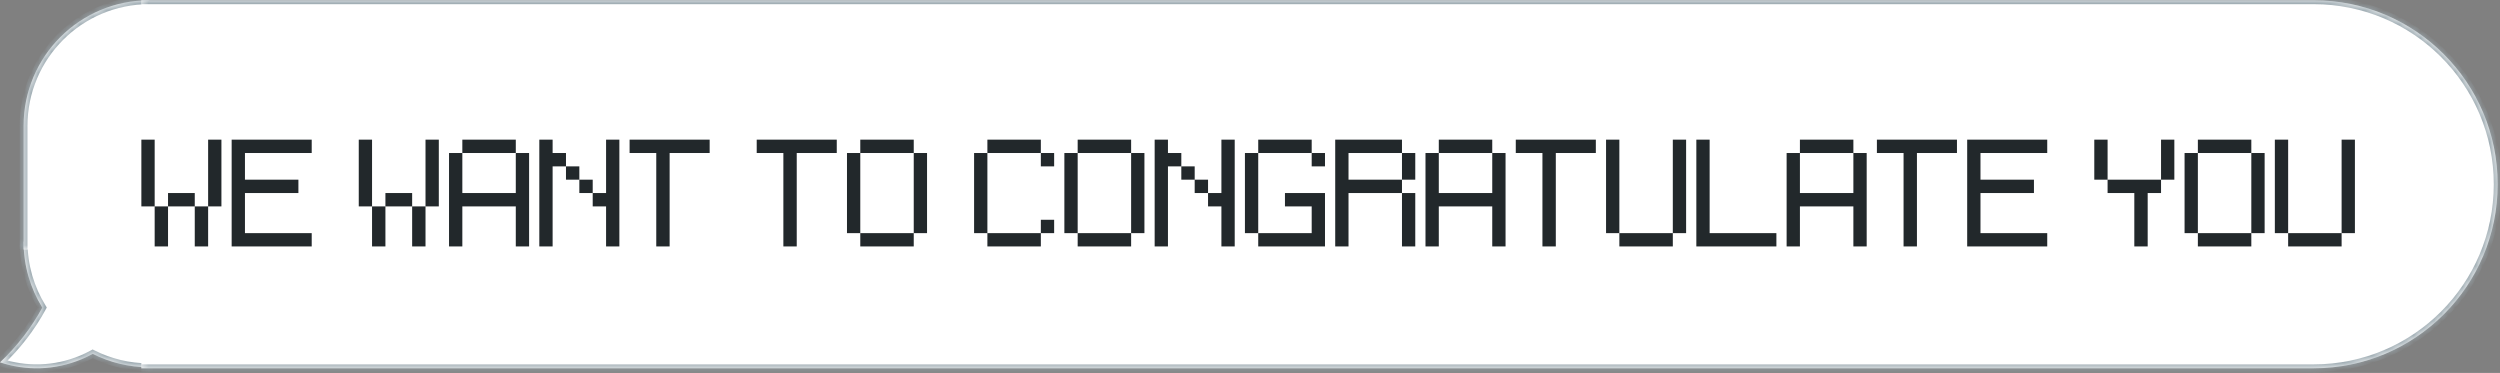
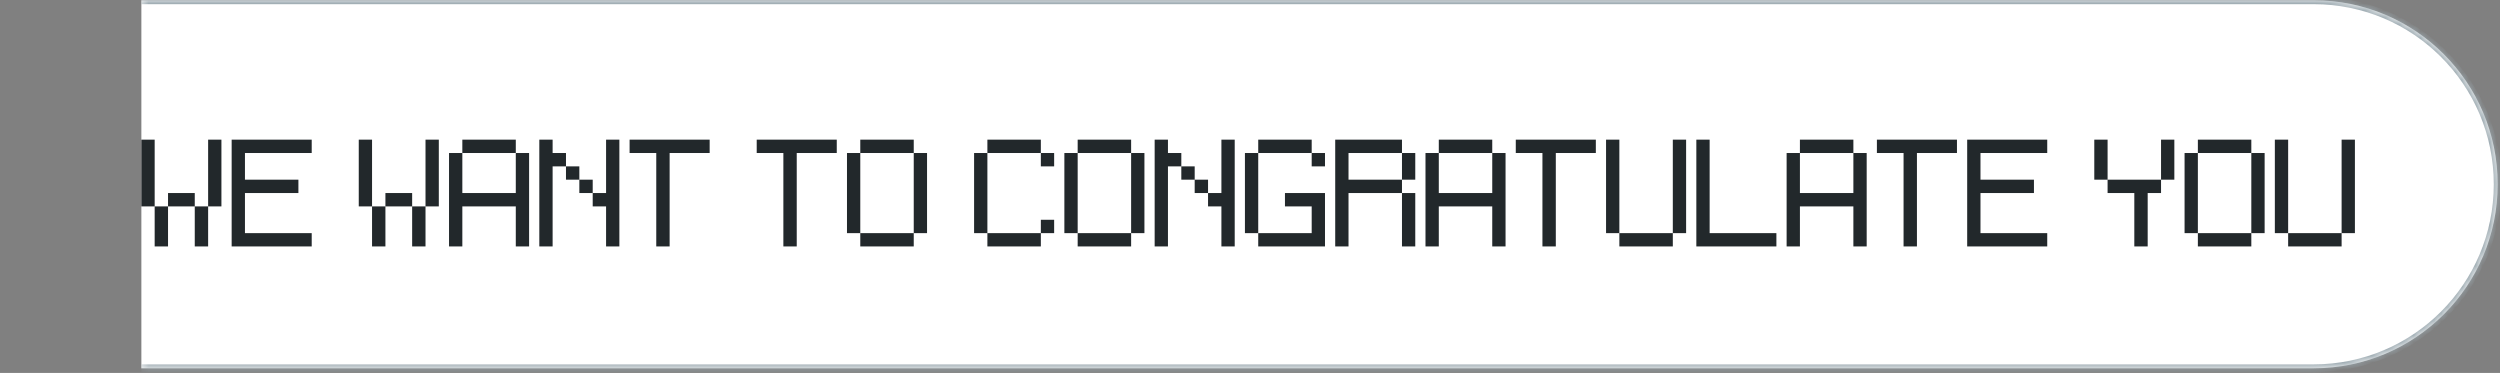
<svg xmlns="http://www.w3.org/2000/svg" width="362" height="54" viewBox="0 0 362 54" fill="none">
  <rect x="0" y="0" width="362" height="54" fill="#808080" stroke="none" />
  <mask id="path-1-inside-1_535_4764" fill="white">
-     <path fill-rule="evenodd" clip-rule="evenodd" d="M21.607 34.986H3.412C3.412 38.491 4.403 41.765 6.12 44.542C4.556 47.433 2.496 50.119 0 52.47C3.726 53.707 7.899 53.655 11.805 52.021C12.364 51.787 12.904 51.527 13.423 51.242C15.883 52.483 18.664 53.182 21.607 53.182V34.986Z" />
+     <path fill-rule="evenodd" clip-rule="evenodd" d="M21.607 34.986H3.412C3.412 38.491 4.403 41.765 6.12 44.542C4.556 47.433 2.496 50.119 0 52.47C3.726 53.707 7.899 53.655 11.805 52.021C12.364 51.787 12.904 51.527 13.423 51.242C15.883 52.483 18.664 53.182 21.607 53.182Z" />
  </mask>
-   <path fill-rule="evenodd" clip-rule="evenodd" d="M21.607 34.986H3.412C3.412 38.491 4.403 41.765 6.12 44.542C4.556 47.433 2.496 50.119 0 52.47C3.726 53.707 7.899 53.655 11.805 52.021C12.364 51.787 12.904 51.527 13.423 51.242C15.883 52.483 18.664 53.182 21.607 53.182V34.986Z" fill="white" />
-   <path d="M3.412 34.986V34.418H2.843V34.986H3.412ZM21.607 34.986H22.176V34.418H21.607V34.986ZM6.12 44.542L6.62 44.812L6.777 44.523L6.603 44.243L6.12 44.542ZM0 52.47L-0.39 52.056L-1.083 52.709L-0.179 53.01L0 52.47ZM11.805 52.021L12.024 52.546L12.024 52.546L11.805 52.021ZM13.423 51.242L13.679 50.734L13.412 50.599L13.15 50.743L13.423 51.242ZM21.607 53.182V53.751H22.176V53.182H21.607ZM3.412 35.555H21.607V34.418H3.412V35.555ZM6.603 44.243C4.94 41.553 3.98 38.383 3.98 34.986H2.843C2.843 38.6 3.865 41.977 5.636 44.841L6.603 44.243ZM5.62 44.272C4.085 47.108 2.062 49.746 -0.39 52.056L0.39 52.884C2.929 50.492 5.027 47.757 6.62 44.812L5.62 44.272ZM-0.179 53.01C3.672 54.288 7.987 54.234 12.024 52.546L11.586 51.496C7.811 53.075 3.78 53.126 0.179 51.93L-0.179 53.01ZM12.024 52.546C12.602 52.304 13.159 52.035 13.697 51.74L13.15 50.743C12.648 51.019 12.126 51.27 11.586 51.496L12.024 52.546ZM21.607 52.613C18.755 52.613 16.062 51.936 13.679 50.734L13.167 51.75C15.705 53.03 18.573 53.751 21.607 53.751V52.613ZM21.039 34.986V53.182H22.176V34.986H21.039Z" fill="#9BA9B0" mask="url(#path-1-inside-1_535_4764)" />
  <mask id="path-3-inside-2_535_4764" fill="white">
-     <path d="M3.412 18.233C3.412 8.184 11.558 0.037 21.607 0.037V0.037V36.124H3.412V18.233Z" />
-   </mask>
-   <path d="M3.412 18.233C3.412 8.184 11.558 0.037 21.607 0.037V0.037V36.124H3.412V18.233Z" fill="white" />
+     </mask>
  <path d="M2.843 18.233C2.843 7.87 11.244 -0.532 21.607 -0.532H22.176L21.039 0.606H21.607C11.872 0.606 3.98 8.498 3.98 18.233L2.843 18.233ZM21.607 36.124H3.412H21.607ZM2.843 36.124V18.233C2.843 7.87 11.244 -0.532 21.607 -0.532L21.607 0.606C11.872 0.606 3.98 8.498 3.98 18.233V36.124H2.843ZM22.176 -0.532V36.124H21.039L21.039 0.046C21.228 0.04 21.418 0.037 21.607 0.037L22.176 -0.532Z" fill="#9BA9B0" mask="url(#path-3-inside-2_535_4764)" />
  <mask id="path-5-inside-3_535_4764" fill="white">
    <path d="M20.47 0.037H335.019C349.736 0.037 361.666 11.967 361.666 26.684V26.684C361.666 41.4 349.736 53.33 335.019 53.33H20.47V0.037Z" />
  </mask>
  <path d="M20.47 0.037H335.019C349.736 0.037 361.666 11.967 361.666 26.684V26.684C361.666 41.4 349.736 53.33 335.019 53.33H20.47V0.037Z" fill="white" />
  <path d="M20.47 -0.532H335.019C350.05 -0.532 362.234 11.653 362.234 26.684L361.097 26.684C361.097 12.281 349.422 0.606 335.019 0.606H20.47V-0.532ZM362.234 26.684C362.234 41.714 350.05 53.899 335.019 53.899H20.47V52.762H335.019C349.422 52.762 361.097 41.086 361.097 26.684L362.234 26.684ZM20.47 53.33V0.037V53.33ZM335.019 -0.532C350.05 -0.532 362.234 11.653 362.234 26.684V26.684C362.234 41.714 350.05 53.899 335.019 53.899L335.019 52.762C349.422 52.762 361.097 41.086 361.097 26.684V26.684C361.097 12.281 349.422 0.606 335.019 0.606L335.019 -0.532Z" fill="#9BA9B0" mask="url(#path-5-inside-3_535_4764)" />
  <path d="M22.396 35.684V29.887H24.331V35.684H22.396ZM28.201 35.684V29.887H30.137V35.684H28.201ZM24.331 29.887V27.952H28.201V29.887H24.331ZM20.47 29.887V20.221H22.396V29.887H20.47ZM30.137 29.887V20.221H32.062V29.887H30.137ZM33.543 35.684V20.221H45.135V22.156H35.469V26.017H43.209V27.952H35.469V33.758H45.135V35.684H33.543ZM53.873 35.684V29.887H55.809V35.684H53.873ZM59.679 35.684V29.887H61.614V35.684H59.679ZM55.809 29.887V27.952H59.679V29.887H55.809ZM51.948 29.887V20.221H53.873V29.887H51.948ZM61.614 29.887V20.221H63.54V29.887H61.614ZM65.02 35.684V22.156H66.946V27.952H74.687V22.156H76.613V35.684H74.687V29.887H66.946V35.684H65.02ZM66.946 22.156V20.221H74.687V22.156H66.946ZM83.889 27.952V26.017H85.824V27.952H83.889ZM81.954 26.017V24.091H83.889V26.017H81.954ZM78.093 35.684V20.221H80.019V22.156H81.954V24.091H80.019V35.684H78.093ZM87.76 35.684V29.887H85.824V27.952H87.76V20.221H89.685V35.684H87.76ZM95.027 35.684V22.156H91.166V20.221H102.758V22.156H96.962V35.684H95.027ZM113.432 35.684V22.156H109.571V20.221H121.163V22.156H115.367V35.684H113.432ZM124.569 35.684V33.758H132.31V35.684H124.569ZM122.643 33.758V22.156H124.569V33.758H122.643ZM132.31 33.758V22.156H134.236V33.758H132.31ZM124.569 22.156V20.221H132.31V22.156H124.569ZM142.974 35.684V33.758H150.715V35.684H142.974ZM150.715 33.758V31.823H152.64V33.758H150.715ZM141.048 33.758V22.156H142.974V33.758H141.048ZM150.715 24.091V22.156H152.64V24.091H150.715ZM142.974 22.156V20.221H150.715V22.156H142.974ZM156.047 35.684V33.758H163.787V35.684H156.047ZM154.121 33.758V22.156H156.047V33.758H154.121ZM163.787 33.758V22.156H165.713V33.758H163.787ZM156.047 22.156V20.221H163.787V22.156H156.047ZM172.99 27.952V26.017H174.925V27.952H172.99ZM171.055 26.017V24.091H172.99V26.017H171.055ZM167.194 35.684V20.221H169.119V22.156H171.055V24.091H169.119V35.684H167.194ZM176.86 35.684V29.887H174.925V27.952H176.86V20.221H178.786V35.684H176.86ZM182.192 35.684V33.758H189.933V29.887H186.062V27.952H191.859V35.684H182.192ZM180.266 33.758V22.156H182.192V33.758H180.266ZM189.933 24.091V22.156H191.859V24.091H189.933ZM182.192 22.156V20.221H189.933V22.156H182.192ZM203.006 35.684V27.952H204.931V35.684H203.006ZM203.006 26.017V22.156H204.931V26.017H203.006ZM193.339 35.684V20.221H203.006V22.156H195.265V26.017H203.006V27.952H195.265V35.684H193.339ZM206.412 35.684V22.156H208.338V27.952H216.078V22.156H218.004V35.684H216.078V29.887H208.338V35.684H206.412ZM208.338 22.156V20.221H216.078V22.156H208.338ZM223.345 35.684V22.156H219.485V20.221H231.077V22.156H225.281V35.684H223.345ZM234.483 35.684V33.758H242.224V35.684H234.483ZM232.557 33.758V20.221H234.483V33.758H232.557ZM242.224 33.758V20.221H244.149V33.758H242.224ZM245.63 35.684V20.221H247.556V33.758H257.222V35.684H245.63ZM258.703 35.684V22.156H260.628V27.952H268.369V22.156H270.295V35.684H268.369V29.887H260.628V35.684H258.703ZM260.628 22.156V20.221H268.369V22.156H260.628ZM275.636 35.684V22.156H271.775V20.221H283.368V22.156H277.572V35.684H275.636ZM284.848 35.684V20.221H296.44V22.156H286.774V26.017H294.515V27.952H286.774V33.758H296.44V35.684H284.848ZM309.049 35.684V27.952H305.179V26.017H312.919V27.952H310.984V35.684H309.049ZM303.253 26.017V20.221H305.179V26.017H303.253ZM312.919 26.017V20.221H314.845V26.017H312.919ZM318.251 35.684V33.758H325.992V35.684H318.251ZM316.326 33.758V22.156H318.251V33.758H316.326ZM325.992 33.758V22.156H327.918V33.758H325.992ZM318.251 22.156V20.221H325.992V22.156H318.251ZM331.324 35.684V33.758H339.065V35.684H331.324ZM329.398 33.758V20.221H331.324V33.758H329.398ZM339.065 33.758V20.221H340.991V33.758H339.065Z" fill="#22282B" />
</svg>